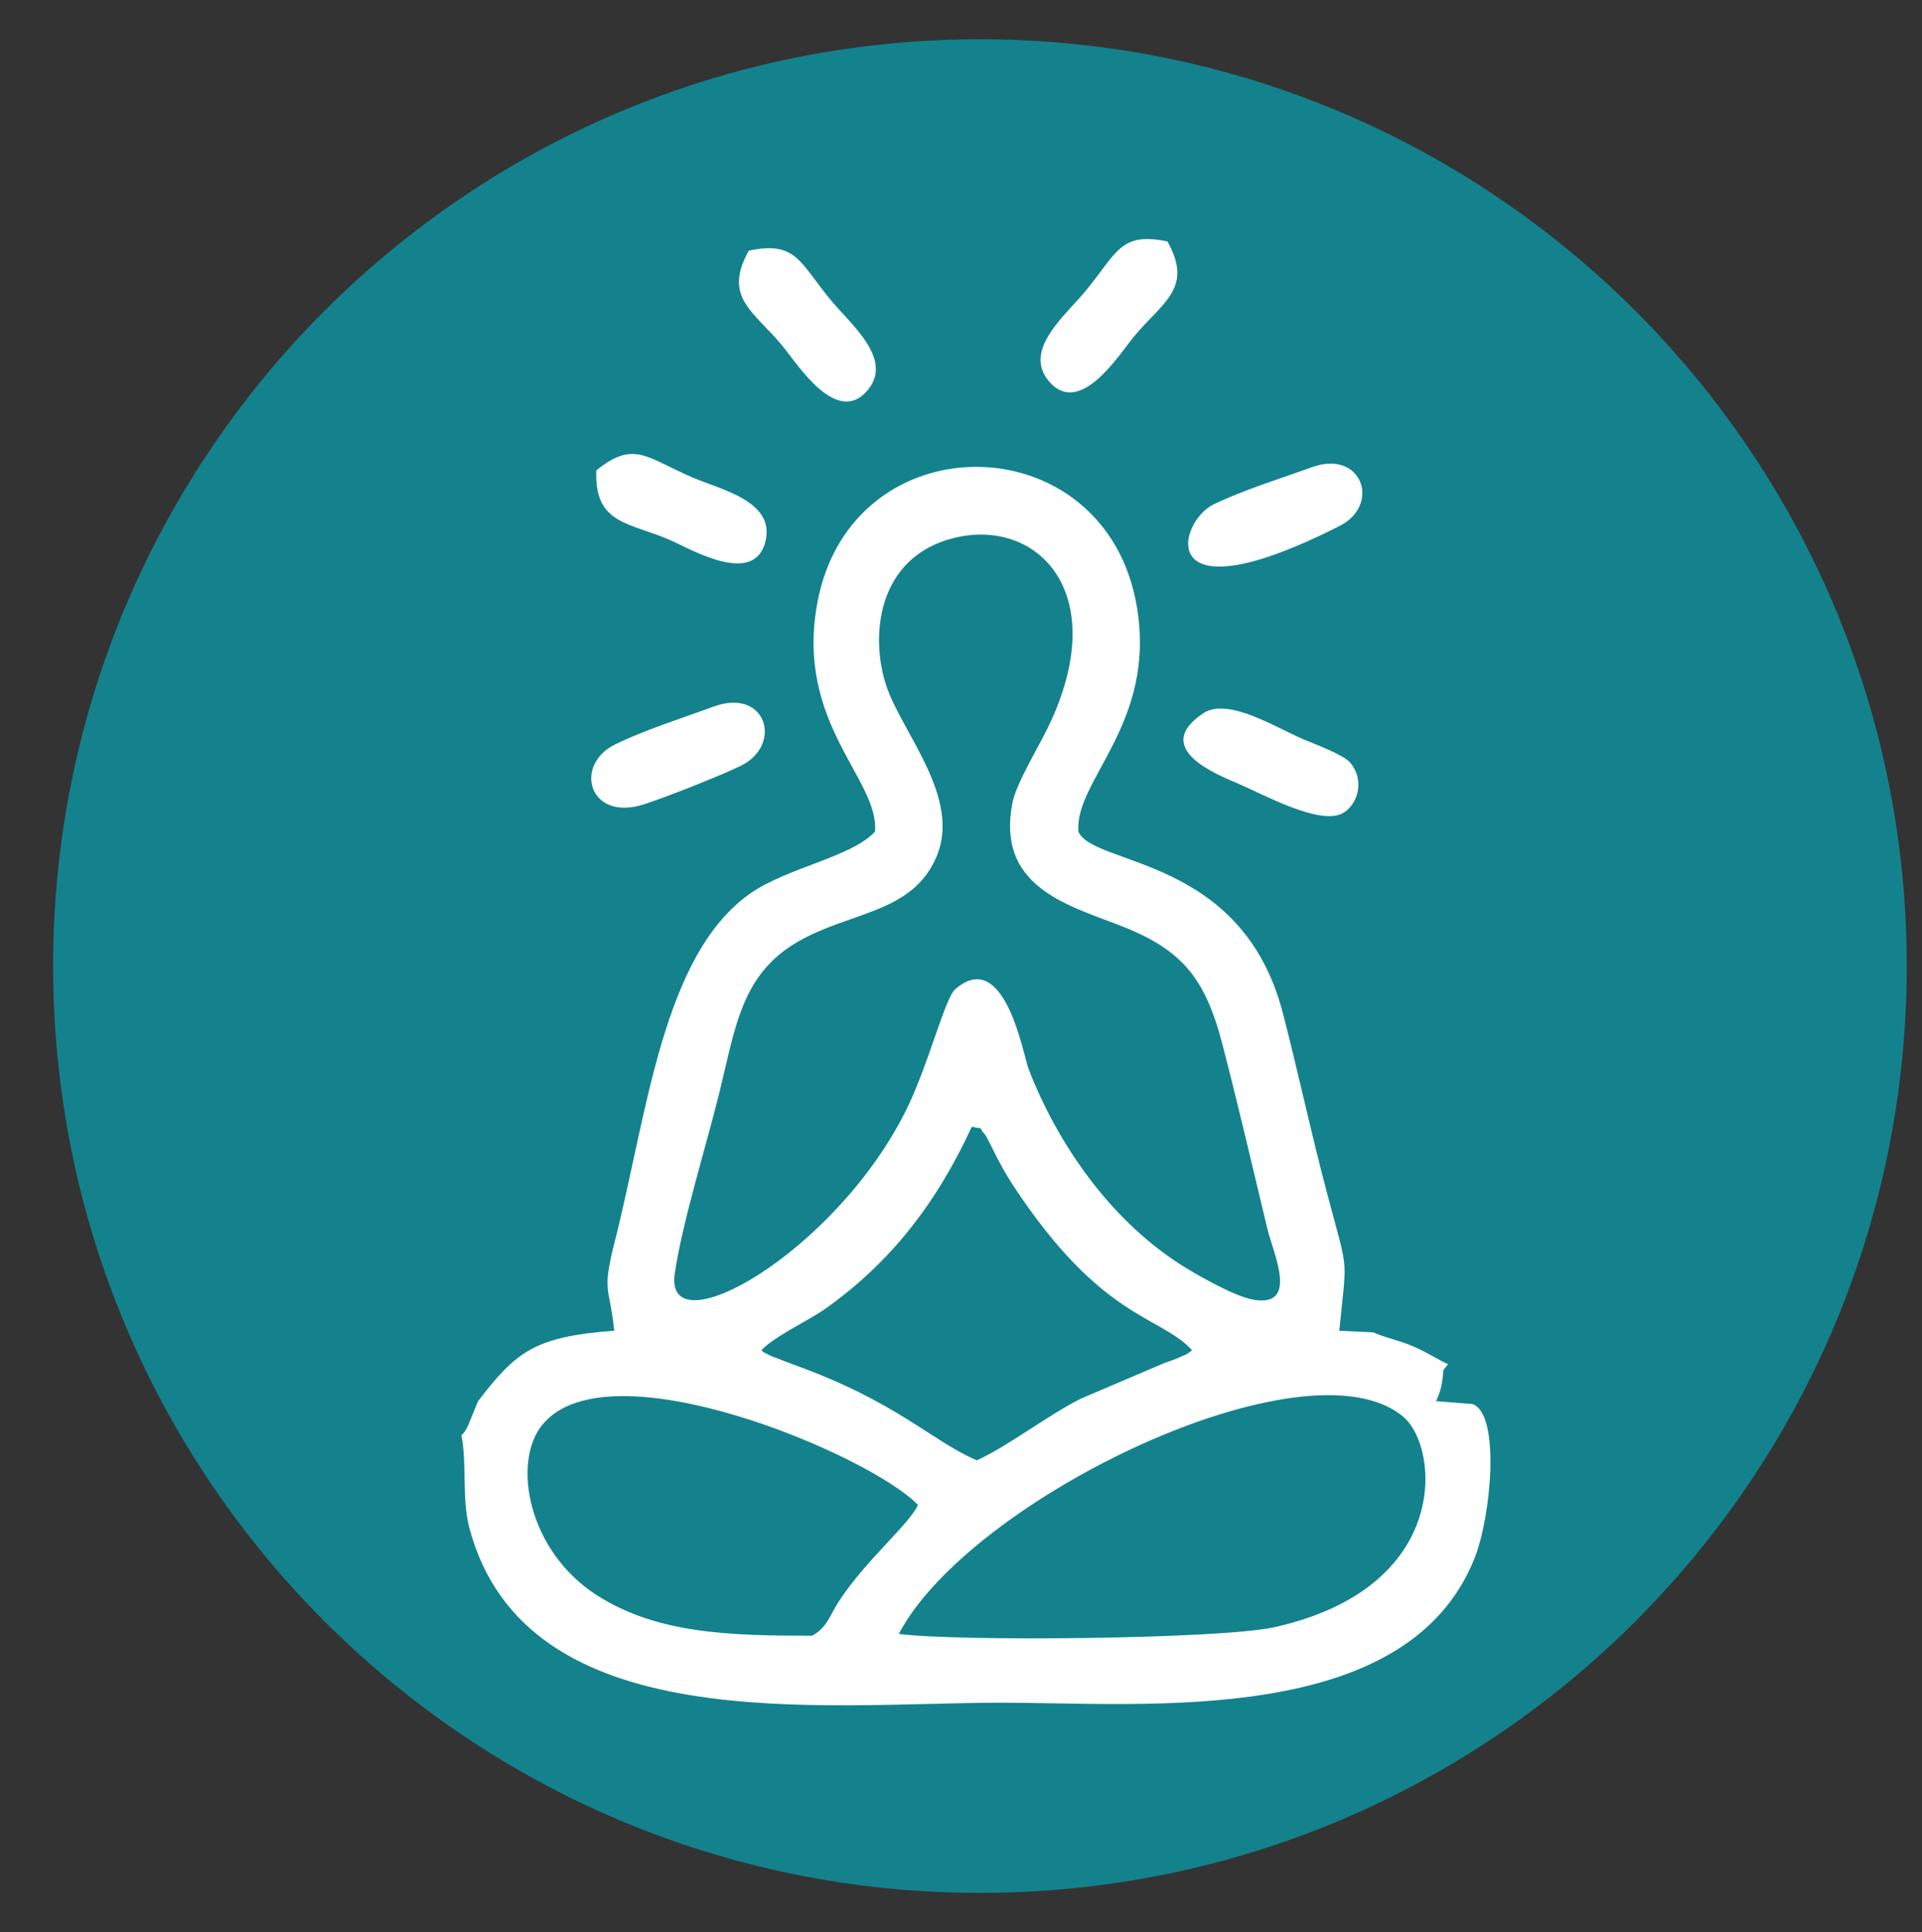
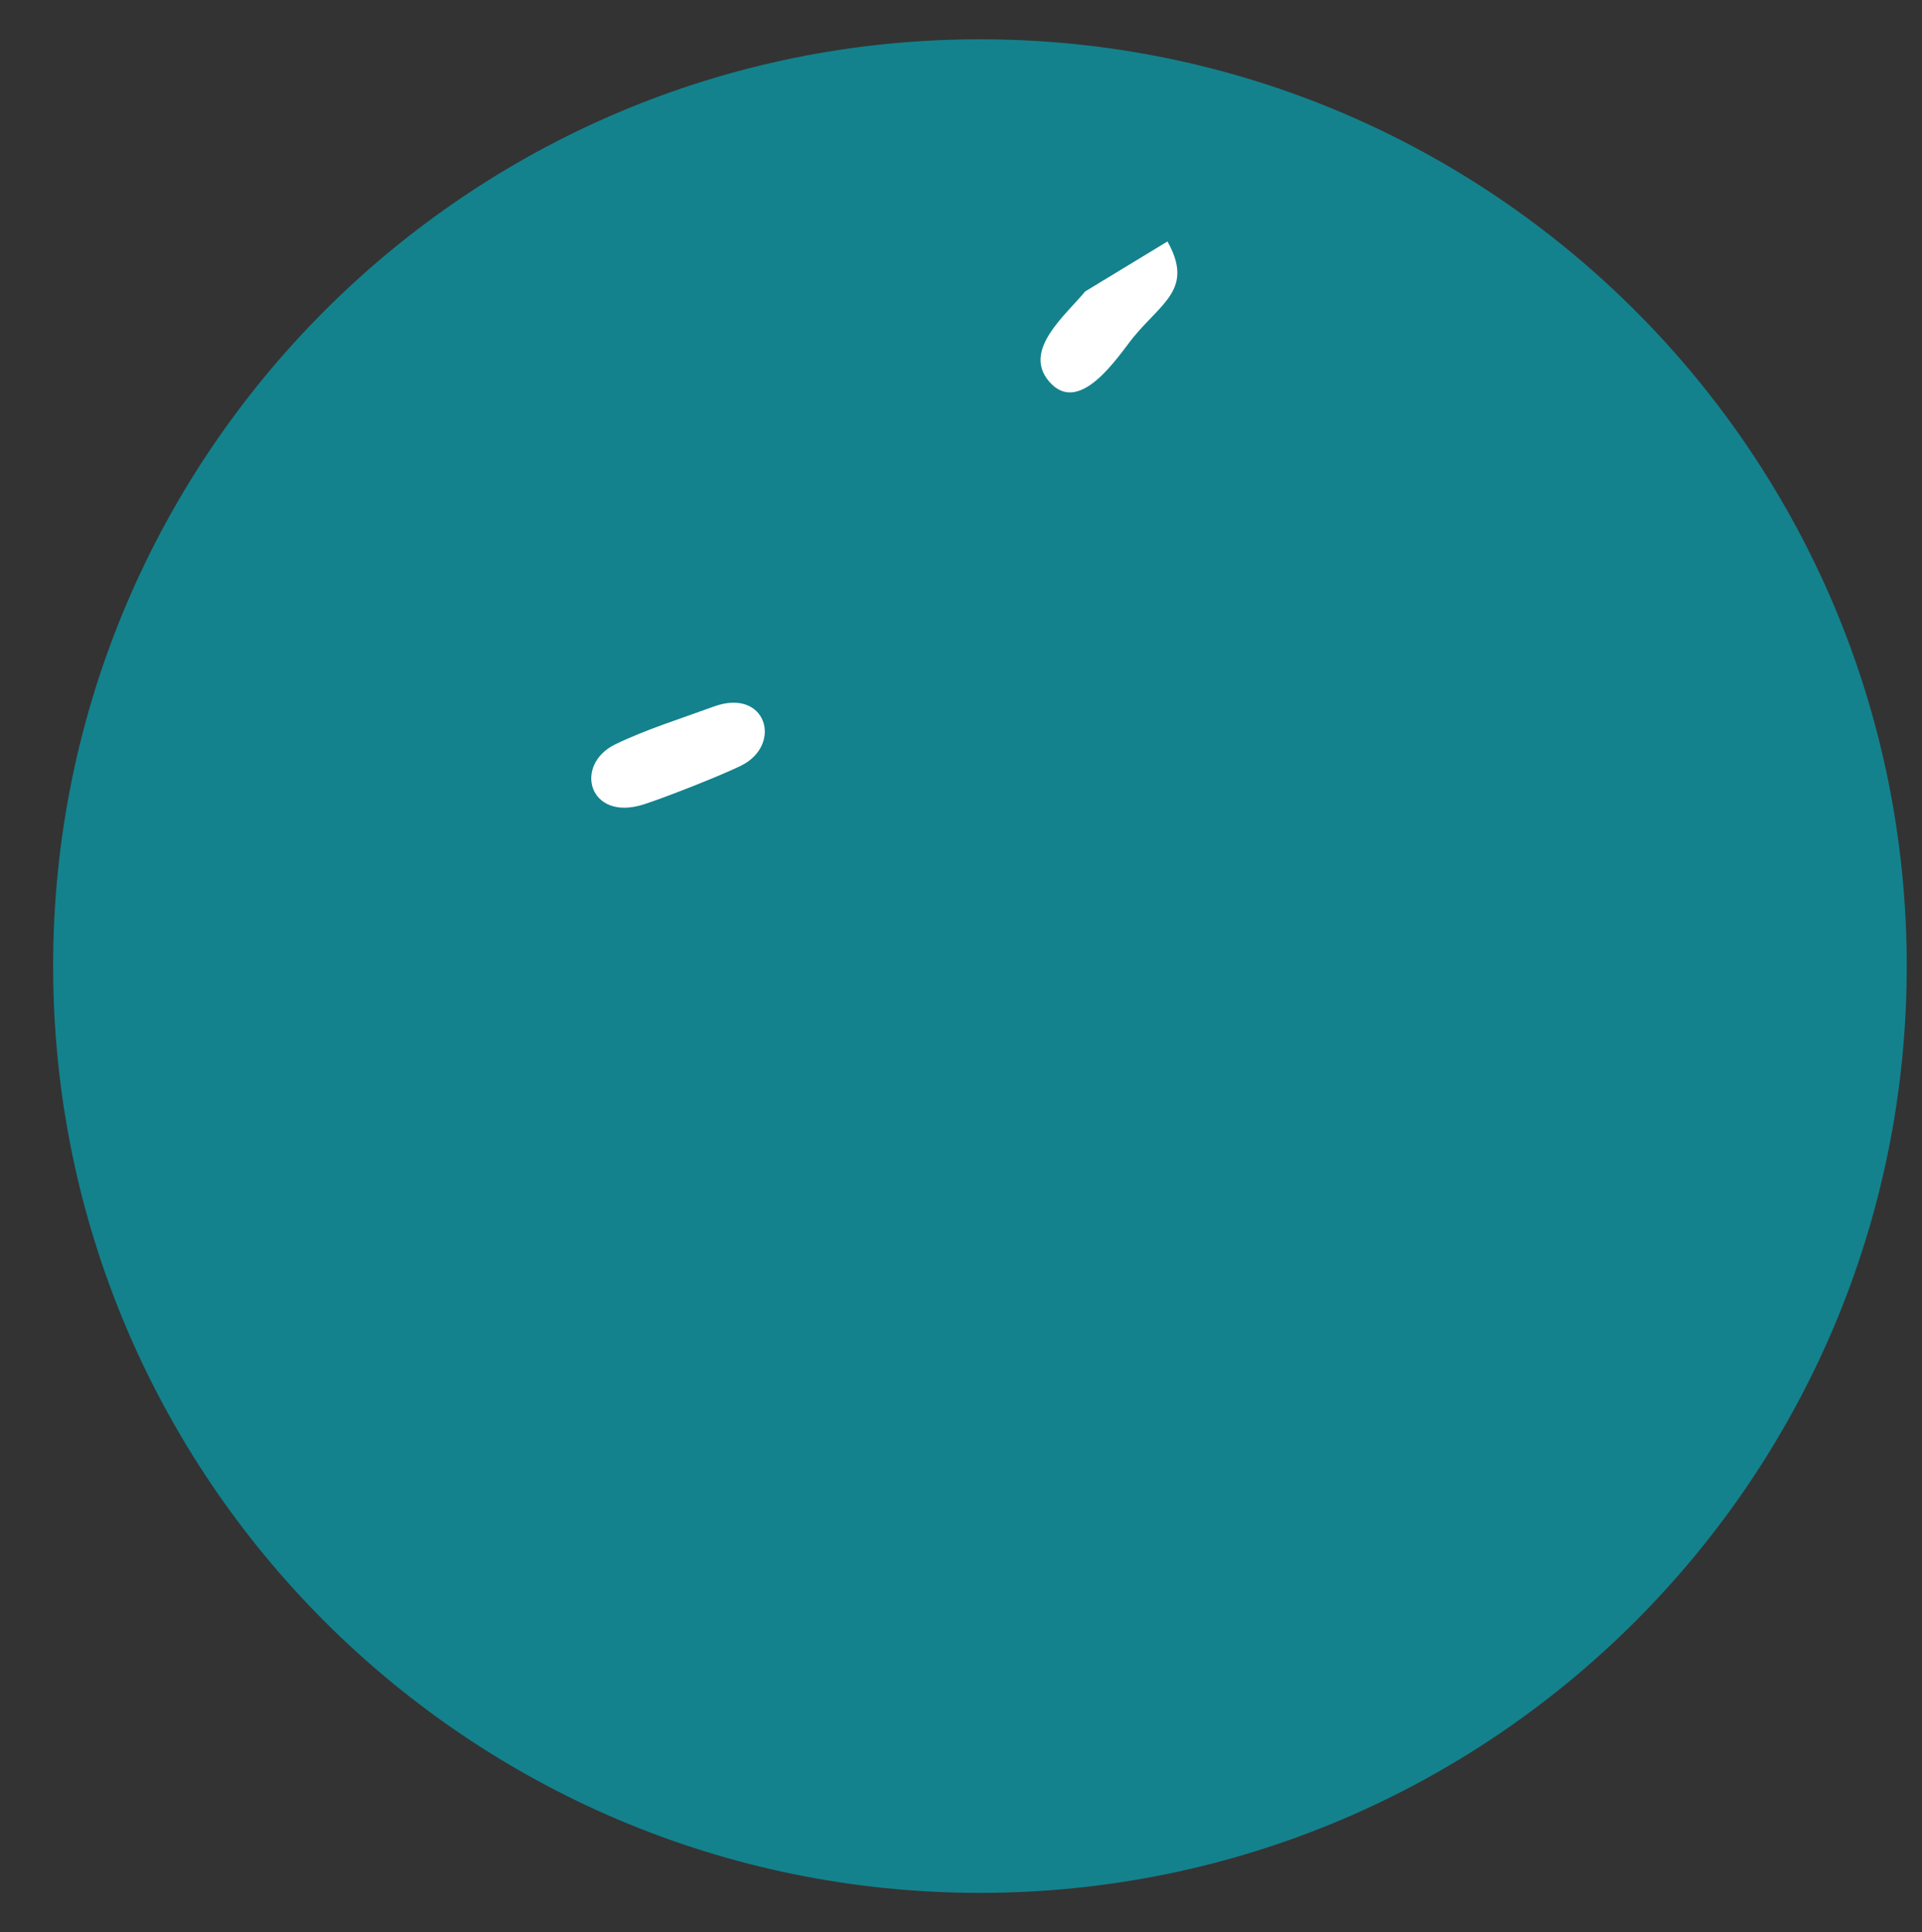
<svg xmlns="http://www.w3.org/2000/svg" version="1.1" id="Layer_1" x="0px" y="0px" width="126px" height="126.667px" viewBox="0 0 126 126.667" enable-background="new 0 0 126 126.667" xml:space="preserve">
  <rect x="0" y="0" width="126" height="126.667" fill="#333333" stroke="none" />
  <path fill-rule="evenodd" clip-rule="evenodd" fill="#13828D" d="M64.241,2.576C97.798,2.576,125,29.78,125,63.333  c0,33.557-27.202,60.758-60.759,60.758c-33.556,0-60.758-27.201-60.758-60.758C3.483,29.78,30.686,2.576,64.241,2.576" />
-   <path fill-rule="evenodd" clip-rule="evenodd" fill="#FFFFFF" d="M31.335,91.862l-0.665,1.629c-0.308,0.549-0.162,0.308-0.418,0.6  c0.371,1.94,0.01,4.174,0.524,6.099c3.72,13.912,23.152,11.433,34.891,11.433c9.452,0,26.574,1.663,31-9.472  c1.104-2.782,1.699-9.461-0.131-10.106l-2.395-0.191c0.323-0.655,0.414-1.185,0.489-2.052l0.303-0.367  c-0.636-0.293-1.392-0.781-2.233-1.149c-0.968-0.419-1.89-0.59-2.677-0.942L87.8,87.24c0.539-5.524,0.655-3.266-1.194-10.534  c-0.867-3.413-1.608-6.83-2.505-10.288c-2.677-10.333-12.385-9.613-13.403-11.896c-0.282-3.372,5.126-7.067,3.831-14.754  c-2.042-12.072-18.691-12.264-20.939-0.287c-1.497,7.944,4.078,11.619,3.771,15.041c-1.563,1.684-5.777,2.354-8.201,4.068  c-5.734,4.053-6.729,14.426-8.867,22.839c-0.859,3.382-0.32,2.868-0.027,5.807C35.02,87.628,33.825,88.622,31.335,91.862   M66.372,52.631c-1.063,5.408,3.474,6.668,6.906,7.984c4.067,1.558,5.686,3.312,6.86,7.848c1.083,4.189,1.966,8,2.953,12.118  c0.383,1.588,2.103,5.187-0.973,4.612c-1.28-0.242-3.831-1.709-4.869-2.385c-4.526-2.959-7.914-7.813-9.809-12.707  c-0.358-0.912-1.563-8.055-4.814-5.258c-0.686,0.59-1.769,5.006-3.226,7.939C54.733,82.174,43.513,88.45,44.234,83.5  c0.484-3.331,2.042-8.297,2.924-11.865c1.068-4.33,1.441-7.748,5.141-9.895c3.438-1.996,7.531-1.845,9.108-5.605  c1.598-3.815-2.208-8.035-3.266-11.069c-1.124-3.211-0.716-8.544,4.416-9.804c5.449-1.336,10.429,3.614,6.129,12.46  C68.051,49.027,66.624,51.351,66.372,52.631z M49.915,88.52c0.812-0.892,3.191-2.006,4.199-2.727  c4.284-3.045,7.289-6.926,9.592-11.926c1.013,0.227,0.287-0.116,0.882,0.529c0.08,0.091,0.474,0.901,0.494,0.938  c0.464,0.942,0.877,1.678,1.295,2.318c5.857,8.932,9.679,8.559,11.771,10.867c-0.545,0.394-0.121,0.146-0.893,0.489  c-0.313,0.141-0.6,0.231-0.963,0.363l-5.464,2.333c-2.143,1.084-4.945,3.227-6.795,4.028c-3.019-1.301-5.212-3.831-12.017-6.276  l-1.441-0.554C49.708,88.48,50.227,88.748,49.915,88.52z M60.177,98.657c-0.524,1.226-3.453,3.654-5.176,6.312  c-0.62,0.952-0.776,1.729-1.759,2.263c-5.343,0-10.147-0.116-14.101-2.646c-4.552-2.908-5.588-8.745-3.582-11.189  C39.901,88.092,57.078,95.411,60.177,98.657z M58.922,107.115c4.663-8.892,26.851-19.563,33.091-14.219  c2.35,2.011,3.155,11.194-8.479,13.78C80.058,107.453,62.783,107.625,58.922,107.115z" />
-   <path fill-rule="evenodd" clip-rule="evenodd" fill="#FFFFFF" d="M39.093,30.835c-0.141,3.559,2.157,3.397,4.849,4.577  c1.412,0.62,5.535,3.064,6.246,0.05c0.615-2.616-2.918-3.357-4.799-4.164C42.381,30.004,41.565,28.839,39.093,30.835" />
-   <path fill-rule="evenodd" clip-rule="evenodd" fill="#FFFFFF" d="M86.006,30.629c-2.103,0.756-4.391,1.457-6.447,2.435  c-2.349,1.124-4.058,7.662,8.267,1.412C90.547,33.094,89.287,29.439,86.006,30.629" />
-   <path fill-rule="evenodd" clip-rule="evenodd" fill="#FFFFFF" d="M78.883,46.759c-3.518,2.349,1.079,4.088,2.313,4.623  c1.604,0.695,5.283,2.717,6.785,1.951c0.982-0.504,1.548-2.122,0.534-3.337c-0.448-0.529-2.339-1.22-3.095-1.542  C83.691,47.727,80.501,45.68,78.883,46.759" />
  <path fill-rule="evenodd" clip-rule="evenodd" fill="#FFFFFF" d="M46.774,46.326c-2.087,0.766-4.446,1.502-6.439,2.47  c-2.762,1.346-1.734,5.091,1.868,3.937c1.311-0.418,5.01-1.865,6.371-2.535C51.346,48.831,50.242,45.05,46.774,46.326" />
-   <path fill-rule="evenodd" clip-rule="evenodd" fill="#FFFFFF" d="M49.093,16.43c-1.744,3.1,0.378,4.007,2.233,6.286  c0.973,1.189,3.533,5.247,5.54,2.883c1.739-2.046-1.068-4.315-2.374-5.893C52.405,17.186,52.208,15.779,49.093,16.43" />
-   <path fill-rule="evenodd" clip-rule="evenodd" fill="#FFFFFF" d="M76.534,15.83c1.744,3.1-0.373,4.002-2.233,6.281  c-0.973,1.195-3.528,5.252-5.534,2.888c-1.739-2.046,1.068-4.314,2.374-5.893C73.228,16.586,73.424,15.174,76.534,15.83" />
+   <path fill-rule="evenodd" clip-rule="evenodd" fill="#FFFFFF" d="M76.534,15.83c1.744,3.1-0.373,4.002-2.233,6.281  c-0.973,1.195-3.528,5.252-5.534,2.888c-1.739-2.046,1.068-4.314,2.374-5.893" />
</svg>